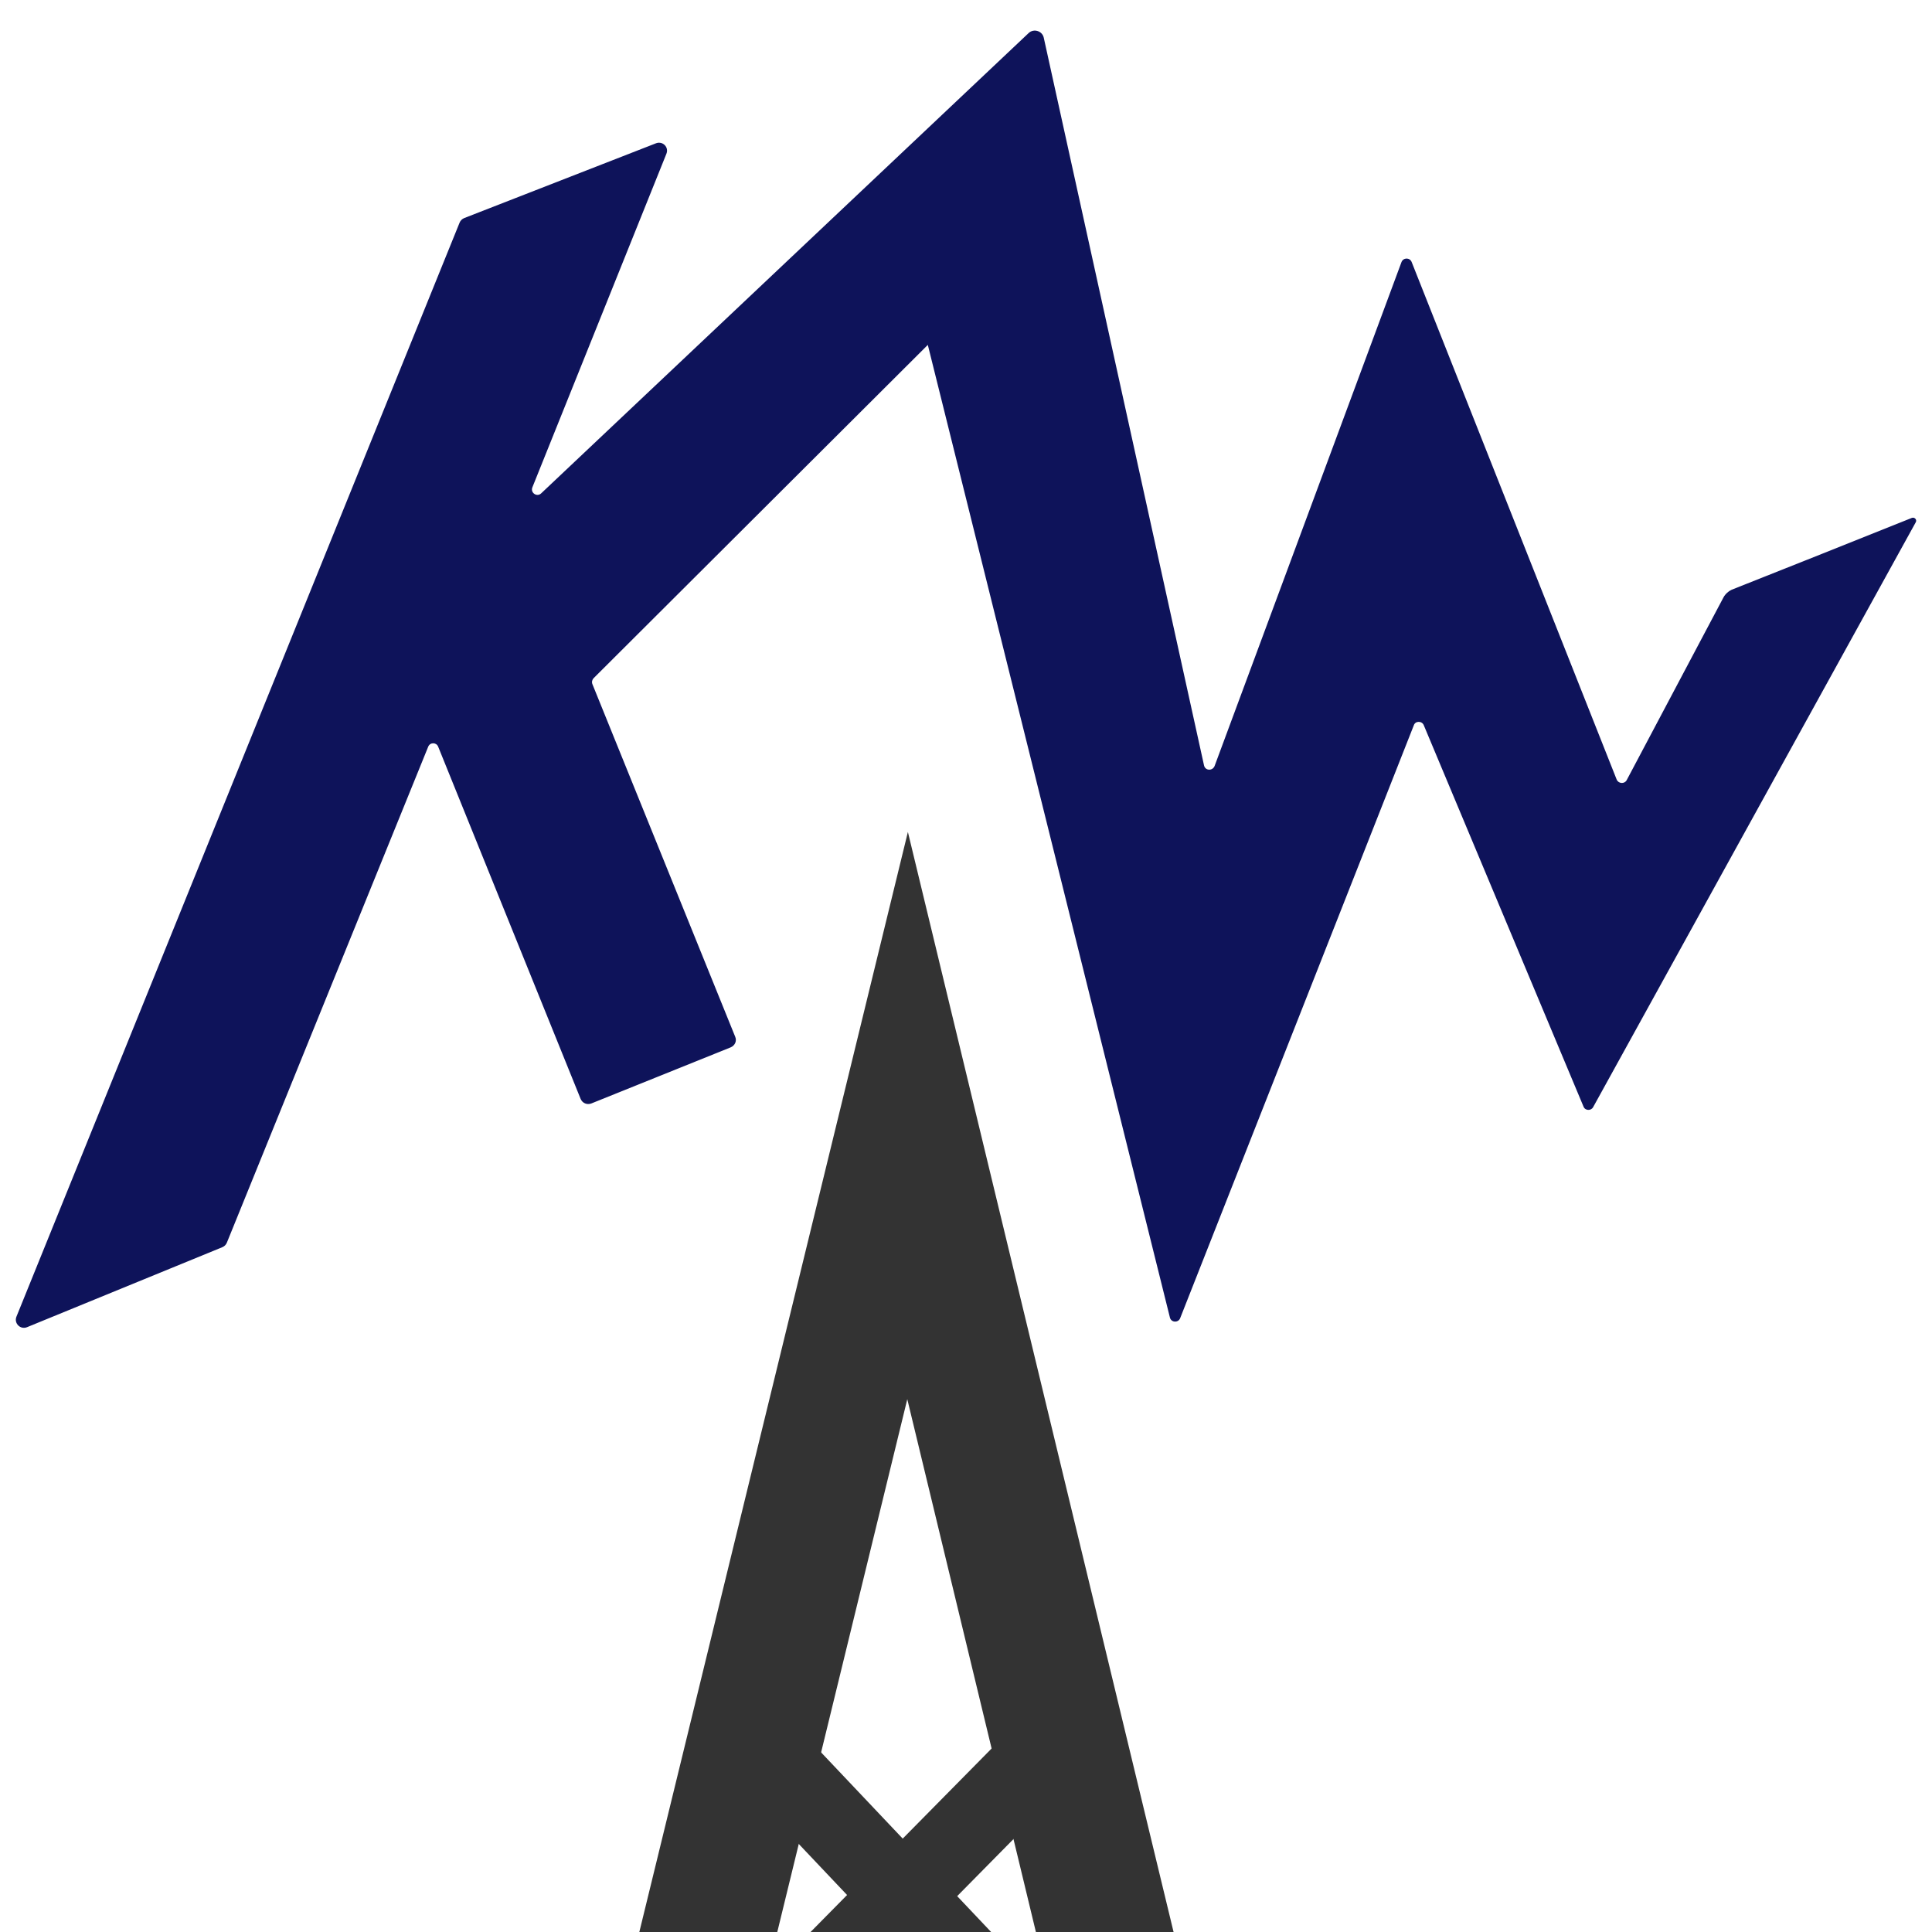
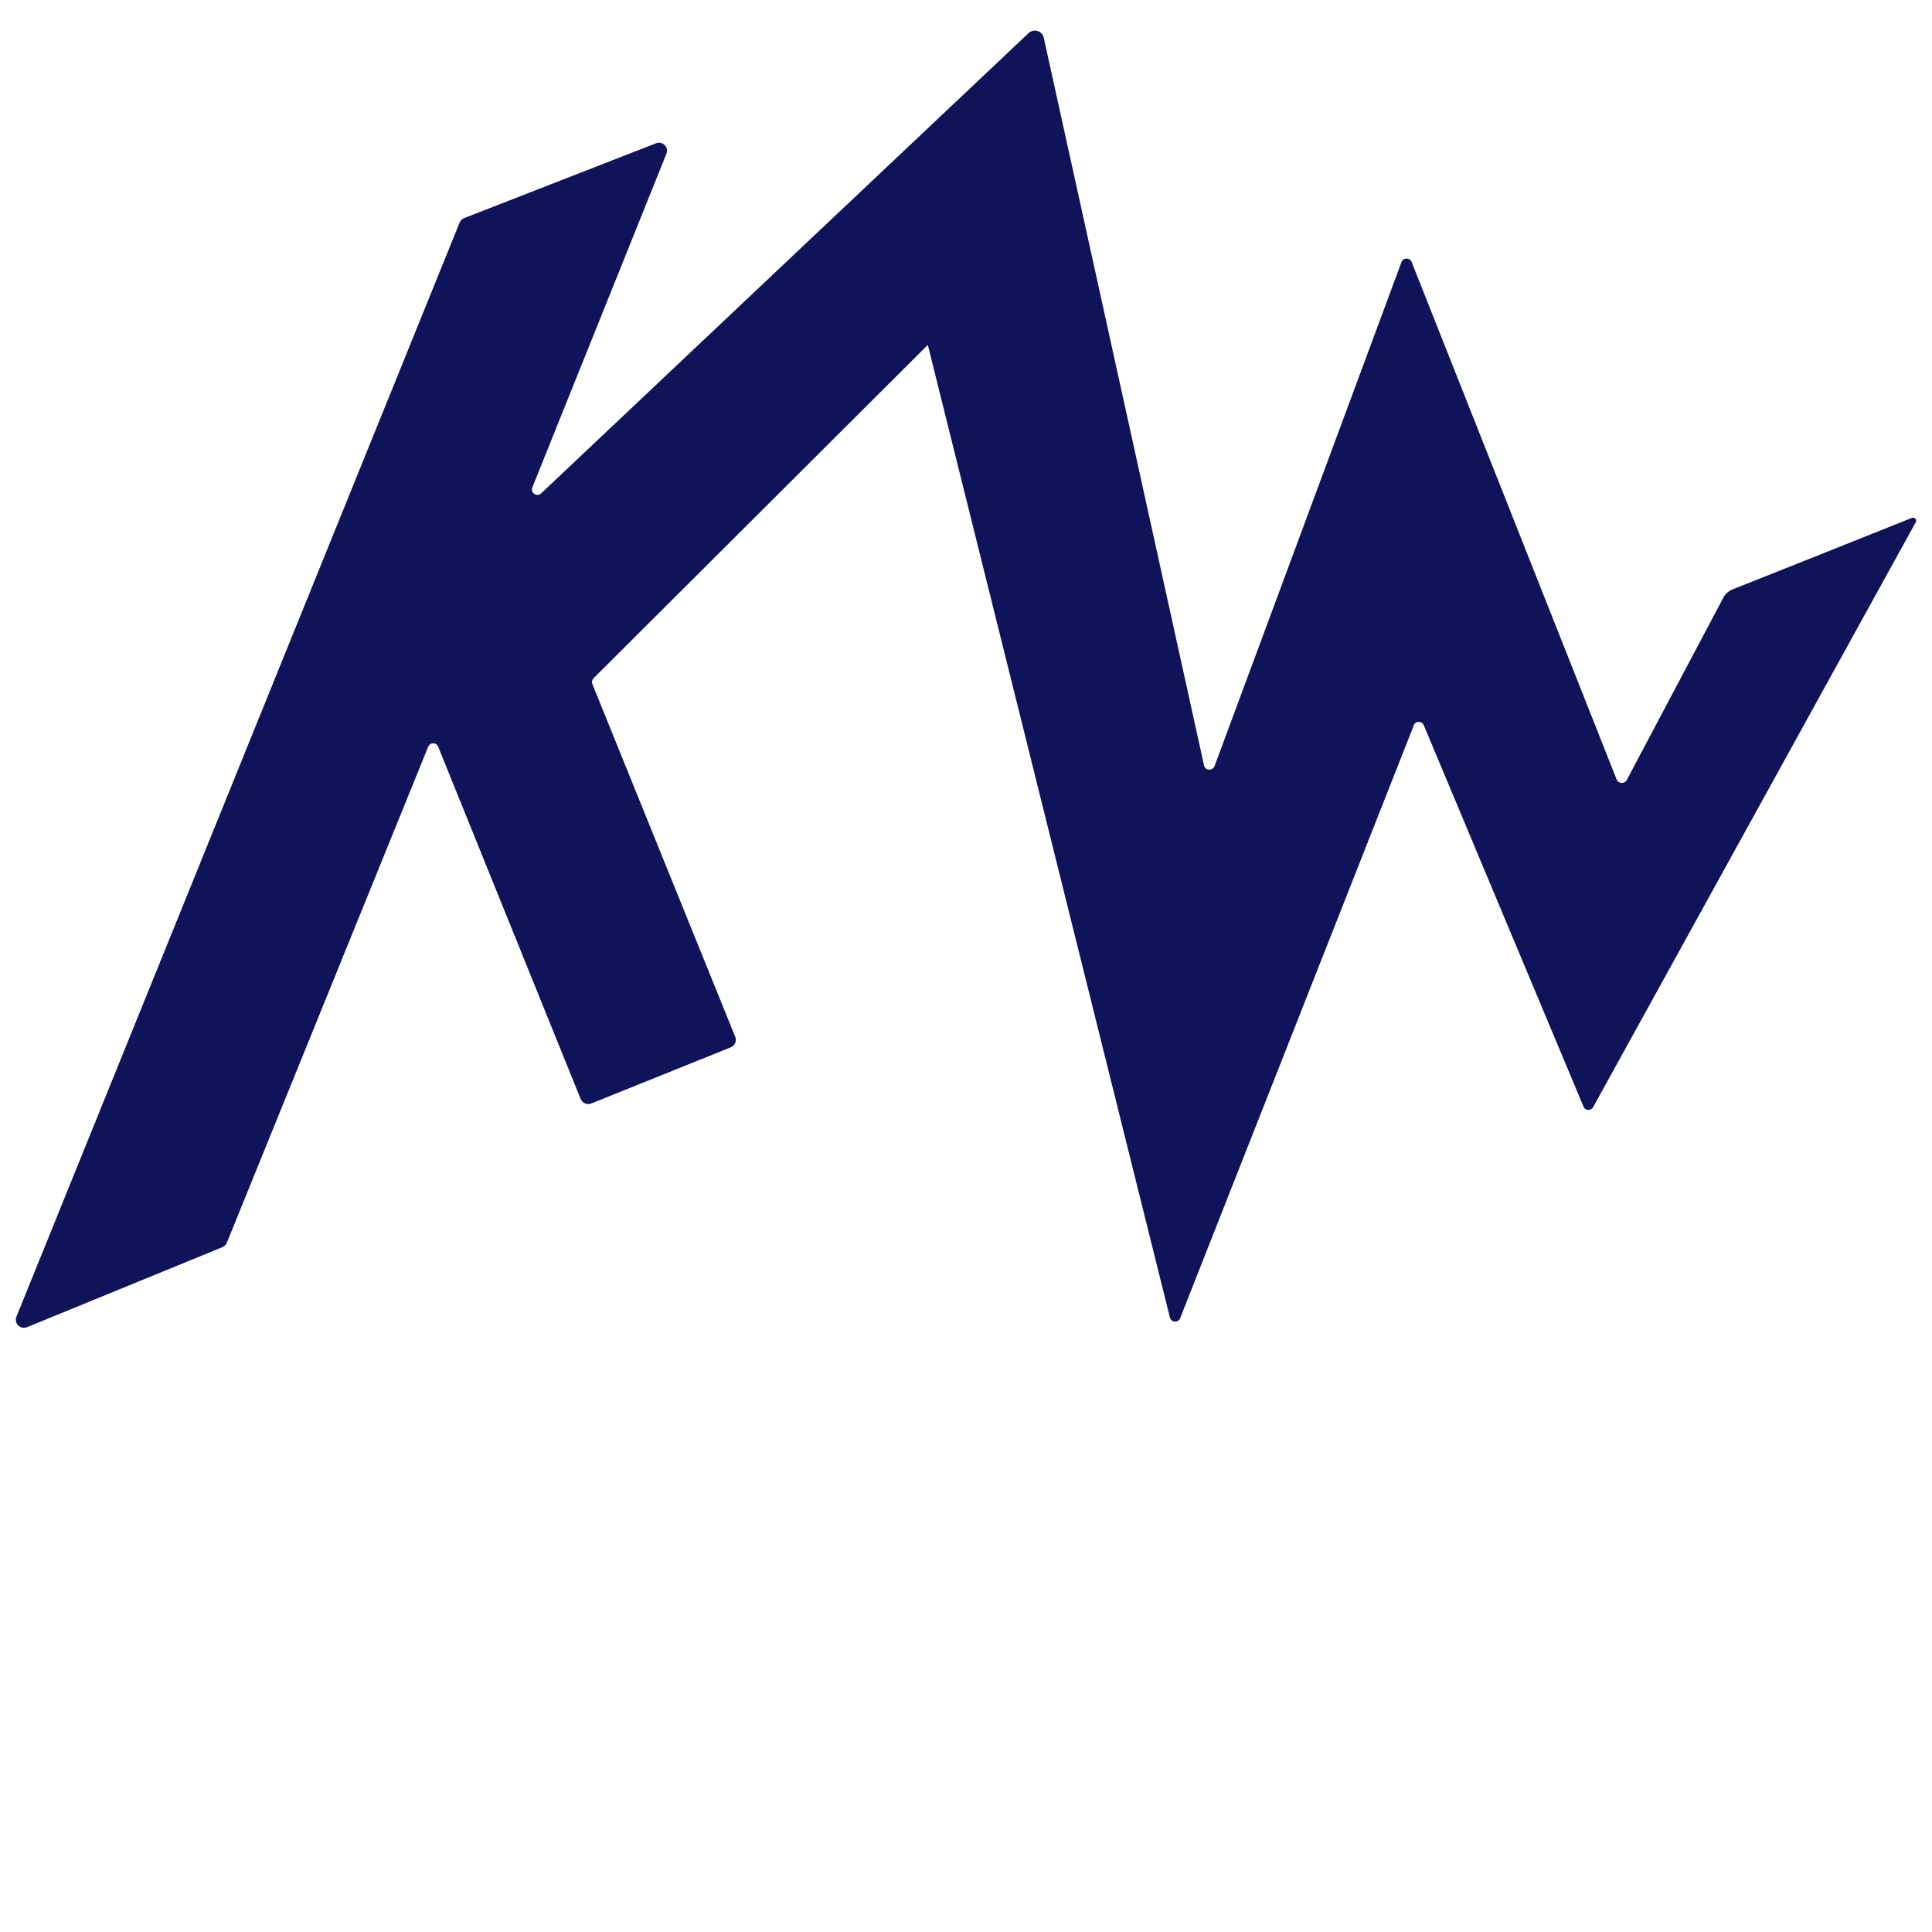
<svg xmlns="http://www.w3.org/2000/svg" version="1.1" width="64" height="64" viewBox="0 0 640 640" xml:space="preserve">
  <g transform="matrix(1 0 0 1 303 550)" id="XMLID_268_">
-     <path style="stroke-width: 1;fill:#333333;" transform="translate(-507.65, -617.7)" d="M 635.8 883.2 c -14.2 3.8 -28.7 6.8 -43.5 8.9 l -18 -74.5 l -31.1 -129 l -38 -157.4 l -38.5 157.8 l -30.9 126.6 v 0 L 421 876.1 c -14.2 -4.9 -28.1 -10.6 -41.5 -17.1 l 125.9 -515.7 L 635.8 883.2 z" />
-     <line style="stroke:#333333;stroke-width:26.228;" x1="83" y1="170" x2="-59" y2="20" />
-     <line style="stroke:#333333;stroke-width:26.228;" x1="-95" y1="170" x2="53" y2="20" />
-   </g>
+     </g>
  <g transform="matrix(1 0 0 1 320 225)" id="XMLID_265_">
    <path style="stroke-width: 1;fill: rgb(14,19,90);" transform="translate(-524.25, -397.75)" d="M 838.9 345.7 c -35.6 64.6 -71.3 129.2 -106.9 193.8 c -0.7 1.3 -2.7 1.2 -3.2 -0.2 l -52.9 -126.3 c -0.6 -1.5 -2.8 -1.5 -3.3 0 l -77.4 196.4 c -0.6 1.6 -3 1.5 -3.4 -0.2 L 511.6 287 L 400.9 397.4 c -0.5 0.5 -0.7 1.3 -0.4 2 l 47.3 116.8 c 0.6 1.4 -0.1 2.9 -1.5 3.5 l -46.2 18.6 c -1.4 0.5 -2.9 -0.1 -3.5 -1.5 l -47.2 -116.7 c -0.6 -1.5 -2.7 -1.5 -3.3 0 l -66.7 164.3 c -0.3 0.7 -0.8 1.2 -1.5 1.5 l -64.7 26.5 c -2.2 0.9 -4.4 -1.3 -3.5 -3.5 l 146.8 -362.4 c 0.3 -0.7 0.8 -1.2 1.5 -1.5 l 63.6 -24.8 c 2.2 -0.8 4.3 1.3 3.4 3.5 l -44.4 110.5 c -0.7 1.8 1.5 3.3 2.9 2 l 161.5 -152.5 c 1.7 -1.6 4.5 -0.7 5 1.5 l 53.1 241.1 c 0.4 1.8 2.8 1.9 3.5 0.2 l 61.9 -166.9 c 0.6 -1.6 2.8 -1.6 3.4 0 l 67.9 171.4 c 0.6 1.4 2.6 1.5 3.3 0.2 c 10.7 -20.2 21.4 -40.4 32.1 -60.6 c 0.6 -1.1 1.6 -2 2.7 -2.5 c 19.9 -7.9 39.8 -15.8 59.7 -23.8 C 838.5 344 839.3 344.9 838.9 345.7 z" />
  </g>
</svg>